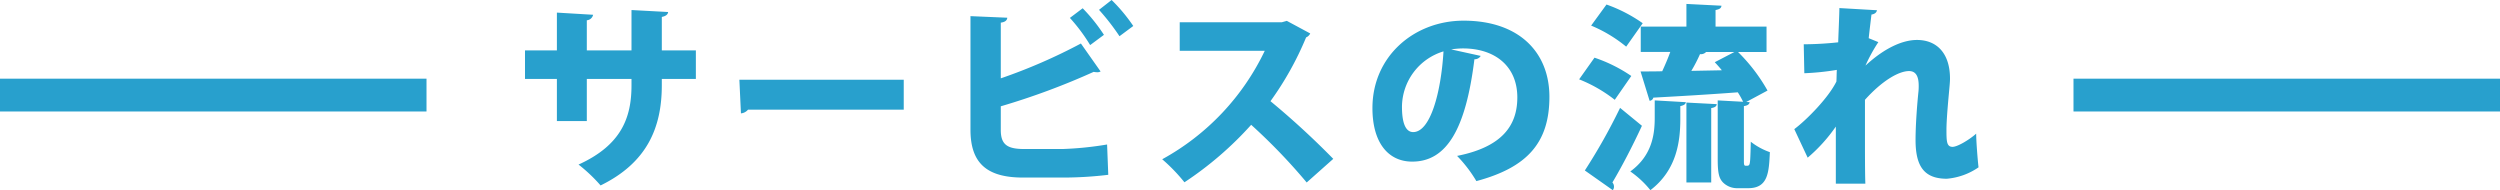
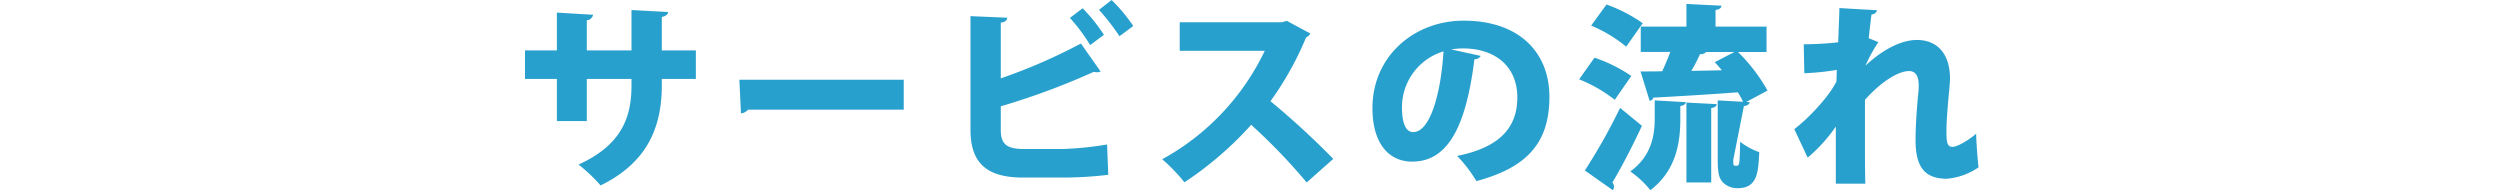
<svg xmlns="http://www.w3.org/2000/svg" width="381" height="28.98" viewBox="0 0 381 28.98">
  <g id="グループ_1319" data-name="グループ 1319" transform="translate(-5 -1668.01)">
-     <path id="パス_728" data-name="パス 728" d="M28.05-18.57H22.86v-5.1c.63-.12.93-.39.96-.75l-5.58-.3v6.15H11.43v-4.59a1.058,1.058,0,0,0,.96-.84l-5.52-.33v5.76H2.01v4.35H6.87V-7.8h4.56v-6.42h6.81v.99c0,4.89-1.53,9.09-8.07,12.06a24.361,24.361,0,0,1,3.36,3.18c7.05-3.45,9.33-8.76,9.33-15.27v-.96h5.19Zm6.87,9.6A1.588,1.588,0,0,0,36-9.54H59.73V-14.1H34.68ZM94.71-22.29a25.641,25.641,0,0,0-3.3-3.96l-1.92,1.5a34.551,34.551,0,0,1,3.12,4.02Zm-4.47,1.35A25.9,25.9,0,0,0,87-24.99l-1.95,1.47a26.515,26.515,0,0,1,3.09,4.14ZM74.52-10.05A108.729,108.729,0,0,0,88.68-15.3a2.642,2.642,0,0,0,.51.06,1.027,1.027,0,0,0,.54-.12l-3-4.26a84,84,0,0,1-12.21,5.31V-22.8c.72-.09.96-.39.99-.75l-5.61-.24V-6.48c0,5.04,2.43,7.29,8.01,7.29H84.3A58.122,58.122,0,0,0,90.9.39l-.18-4.62a50.39,50.39,0,0,1-6.78.69H78.09c-2.61,0-3.57-.69-3.57-2.91Zm43.59-13.02-.75.21H101.79v4.35h12.96A37.01,37.01,0,0,1,99.12-1.98a26.65,26.65,0,0,1,3.39,3.51,52.5,52.5,0,0,0,10.17-8.76,87.98,87.98,0,0,1,8.46,8.79l4.05-3.6a124.269,124.269,0,0,0-9.57-8.79,47.715,47.715,0,0,0,5.43-9.72,1.229,1.229,0,0,0,.63-.6Zm25.05,4.35a11.814,11.814,0,0,1,1.8-.15c4.83,0,8.28,2.67,8.28,7.47,0,4.32-2.37,7.56-9.18,8.91A20.512,20.512,0,0,1,147,1.35c7.71-2.07,11.13-5.82,11.13-12.84,0-6.81-4.65-11.61-13.08-11.61-7.53,0-13.89,5.43-13.89,13.32,0,5.31,2.43,8.16,6.06,8.16,5.22,0,8.16-4.89,9.48-15.6a1.064,1.064,0,0,0,.96-.51Zm-5.79,12.6c-1.26,0-1.71-1.65-1.71-3.84a8.891,8.891,0,0,1,6.33-8.46C141.6-12,139.95-6.12,137.37-6.12Zm50.4-3.96c.6-.09.84-.3.87-.6l-.51-.03,3.24-1.74a26.282,26.282,0,0,0-4.5-5.88h4.35V-22.2h-7.77v-2.52c.63-.12.87-.3.9-.66l-5.34-.27v3.45h-6.96v3.87h4.5c-.36.99-.81,2.04-1.23,2.94-1.23.03-2.34.03-3.3.03l1.38,4.47a.634.634,0,0,0,.57-.48c3.27-.18,8.1-.45,12.87-.81a12.086,12.086,0,0,1,.81,1.44l-3.87-.21v9.03c0,2.16.24,2.88.81,3.48a3.054,3.054,0,0,0,2.22.87h1.62c3.06,0,3.15-2.46,3.3-5.49a10.067,10.067,0,0,1-2.91-1.59c-.06,2.58-.09,3.42-.27,3.54-.09.12-.12.12-.51.12-.27,0-.27-.24-.27-.9ZM164.49-22.35a21.322,21.322,0,0,1,5.34,3.21l2.52-3.57a22.688,22.688,0,0,0-5.52-2.85Zm21.84,4.02-3,1.56c.36.39.72.78,1.08,1.23l-4.65.09A23.176,23.176,0,0,0,181.08-18a1.069,1.069,0,0,0,.93-.33Zm-23.67,4.17a21.925,21.925,0,0,1,5.43,3.12l2.52-3.63A22.78,22.78,0,0,0,165-17.46Zm15.42,4.08c.57-.12.81-.3.84-.6l-4.74-.27v2.67c0,2.49-.39,5.73-3.72,8.16a14.625,14.625,0,0,1,3.06,2.85c4.05-3.09,4.56-7.5,4.56-10.86Zm4.71,11.64V-9.78c.57-.09.81-.27.84-.6l-4.62-.24V1.56Zm-15,1.17a.838.838,0,0,0,.18-.54.928.928,0,0,0-.24-.63c1.41-2.37,3.03-5.46,4.5-8.64L168.9-9.81a88.278,88.278,0,0,1-5.37,9.54Zm29.19-17.82a38.731,38.731,0,0,0,4.95-.51c-.03.6-.03,1.2-.06,1.77-1.2,2.46-4.5,5.82-6.42,7.26l2.04,4.35a24.413,24.413,0,0,0,4.29-4.74v8.7h4.5c-.06-1.59-.06-4.59-.06-7.5v-5.28c2.67-2.97,5.19-4.38,6.72-4.38.96,0,1.47.69,1.47,2.22a8.145,8.145,0,0,1-.03.84c-.21,2.01-.45,5.13-.45,7.44,0,3.99,1.29,5.91,4.77,5.91a9.98,9.98,0,0,0,4.83-1.74c-.12-.96-.36-3.96-.36-5.13-1.05.93-2.85,2.01-3.6,2.01-.9,0-.93-.84-.93-2.58,0-1.71.3-4.74.48-6.75.03-.36.06-.72.06-1.08,0-3.75-1.92-5.88-5.04-5.88-2.01,0-4.74,1.05-7.8,3.87h-.03a24.984,24.984,0,0,1,1.95-3.54l-1.47-.6c.12-1.11.27-2.37.42-3.6.57-.09.78-.36.84-.66l-5.73-.33c0,.9-.15,4.2-.18,5.22a51.862,51.862,0,0,1-5.25.3Z" transform="translate(83 1694.26)" fill="#28a0cd" />
-     <rect id="長方形_896" data-name="長方形 896" width="65" height="5" transform="translate(5 1680)" fill="#28a0cd" />
-     <rect id="長方形_1021" data-name="長方形 1021" width="65" height="5" transform="translate(321 1680)" fill="#28a0cd" />
+     <path id="パス_728" data-name="パス 728" d="M28.05-18.57H22.86v-5.1c.63-.12.93-.39.96-.75l-5.58-.3v6.15H11.43v-4.59a1.058,1.058,0,0,0,.96-.84l-5.52-.33v5.76H2.01v4.35H6.87V-7.8h4.56v-6.42h6.81v.99c0,4.89-1.53,9.09-8.07,12.06a24.361,24.361,0,0,1,3.36,3.18c7.05-3.45,9.33-8.76,9.33-15.27v-.96h5.19Zm6.87,9.6A1.588,1.588,0,0,0,36-9.54H59.73V-14.1H34.68ZM94.71-22.29a25.641,25.641,0,0,0-3.3-3.96l-1.92,1.5a34.551,34.551,0,0,1,3.12,4.02Zm-4.47,1.35A25.9,25.9,0,0,0,87-24.99l-1.95,1.47a26.515,26.515,0,0,1,3.09,4.14ZM74.52-10.05A108.729,108.729,0,0,0,88.68-15.3a2.642,2.642,0,0,0,.51.06,1.027,1.027,0,0,0,.54-.12l-3-4.26a84,84,0,0,1-12.21,5.31V-22.8c.72-.09.96-.39.99-.75l-5.61-.24V-6.48c0,5.04,2.43,7.29,8.01,7.29H84.3A58.122,58.122,0,0,0,90.9.39l-.18-4.62a50.39,50.39,0,0,1-6.78.69H78.09c-2.61,0-3.57-.69-3.57-2.91Zm43.59-13.02-.75.21H101.79v4.35h12.96A37.01,37.01,0,0,1,99.12-1.98a26.65,26.65,0,0,1,3.39,3.51,52.5,52.5,0,0,0,10.17-8.76,87.98,87.98,0,0,1,8.46,8.79l4.05-3.6a124.269,124.269,0,0,0-9.57-8.79,47.715,47.715,0,0,0,5.43-9.72,1.229,1.229,0,0,0,.63-.6Zm25.05,4.35a11.814,11.814,0,0,1,1.8-.15c4.83,0,8.28,2.67,8.28,7.47,0,4.32-2.37,7.56-9.18,8.91A20.512,20.512,0,0,1,147,1.35c7.71-2.07,11.13-5.82,11.13-12.84,0-6.81-4.65-11.61-13.08-11.61-7.53,0-13.89,5.43-13.89,13.32,0,5.31,2.43,8.16,6.06,8.16,5.22,0,8.16-4.89,9.48-15.6a1.064,1.064,0,0,0,.96-.51Zm-5.79,12.6c-1.26,0-1.71-1.65-1.71-3.84a8.891,8.891,0,0,1,6.33-8.46C141.6-12,139.95-6.12,137.37-6.12Zm50.4-3.96c.6-.09.84-.3.87-.6l-.51-.03,3.24-1.74a26.282,26.282,0,0,0-4.5-5.88h4.35V-22.2h-7.77v-2.52c.63-.12.87-.3.9-.66l-5.34-.27v3.45h-6.96v3.87h4.5c-.36.99-.81,2.04-1.23,2.94-1.23.03-2.34.03-3.3.03l1.38,4.47a.634.634,0,0,0,.57-.48c3.27-.18,8.1-.45,12.87-.81a12.086,12.086,0,0,1,.81,1.44l-3.87-.21v9.03c0,2.16.24,2.88.81,3.48a3.054,3.054,0,0,0,2.22.87c3.06,0,3.15-2.46,3.3-5.49a10.067,10.067,0,0,1-2.91-1.59c-.06,2.58-.09,3.42-.27,3.54-.09.12-.12.12-.51.12-.27,0-.27-.24-.27-.9ZM164.49-22.35a21.322,21.322,0,0,1,5.34,3.21l2.52-3.57a22.688,22.688,0,0,0-5.52-2.85Zm21.84,4.02-3,1.56c.36.39.72.78,1.08,1.23l-4.65.09A23.176,23.176,0,0,0,181.08-18a1.069,1.069,0,0,0,.93-.33Zm-23.67,4.17a21.925,21.925,0,0,1,5.43,3.12l2.52-3.63A22.78,22.78,0,0,0,165-17.46Zm15.42,4.08c.57-.12.81-.3.84-.6l-4.74-.27v2.67c0,2.49-.39,5.73-3.72,8.16a14.625,14.625,0,0,1,3.06,2.85c4.05-3.09,4.56-7.5,4.56-10.86Zm4.71,11.64V-9.78c.57-.09.81-.27.84-.6l-4.62-.24V1.56Zm-15,1.17a.838.838,0,0,0,.18-.54.928.928,0,0,0-.24-.63c1.41-2.37,3.03-5.46,4.5-8.64L168.9-9.81a88.278,88.278,0,0,1-5.37,9.54Zm29.19-17.82a38.731,38.731,0,0,0,4.95-.51c-.03.6-.03,1.2-.06,1.77-1.2,2.46-4.5,5.82-6.42,7.26l2.04,4.35a24.413,24.413,0,0,0,4.29-4.74v8.7h4.5c-.06-1.59-.06-4.59-.06-7.5v-5.28c2.67-2.97,5.19-4.38,6.72-4.38.96,0,1.47.69,1.47,2.22a8.145,8.145,0,0,1-.03.84c-.21,2.01-.45,5.13-.45,7.44,0,3.99,1.29,5.91,4.77,5.91a9.98,9.98,0,0,0,4.83-1.74c-.12-.96-.36-3.96-.36-5.13-1.05.93-2.85,2.01-3.6,2.01-.9,0-.93-.84-.93-2.58,0-1.71.3-4.74.48-6.75.03-.36.06-.72.06-1.08,0-3.75-1.92-5.88-5.04-5.88-2.01,0-4.74,1.05-7.8,3.87h-.03a24.984,24.984,0,0,1,1.95-3.54l-1.47-.6c.12-1.11.27-2.37.42-3.6.57-.09.78-.36.84-.66l-5.73-.33c0,.9-.15,4.2-.18,5.22a51.862,51.862,0,0,1-5.25.3Z" transform="translate(83 1694.26)" fill="#28a0cd" />
  </g>
</svg>